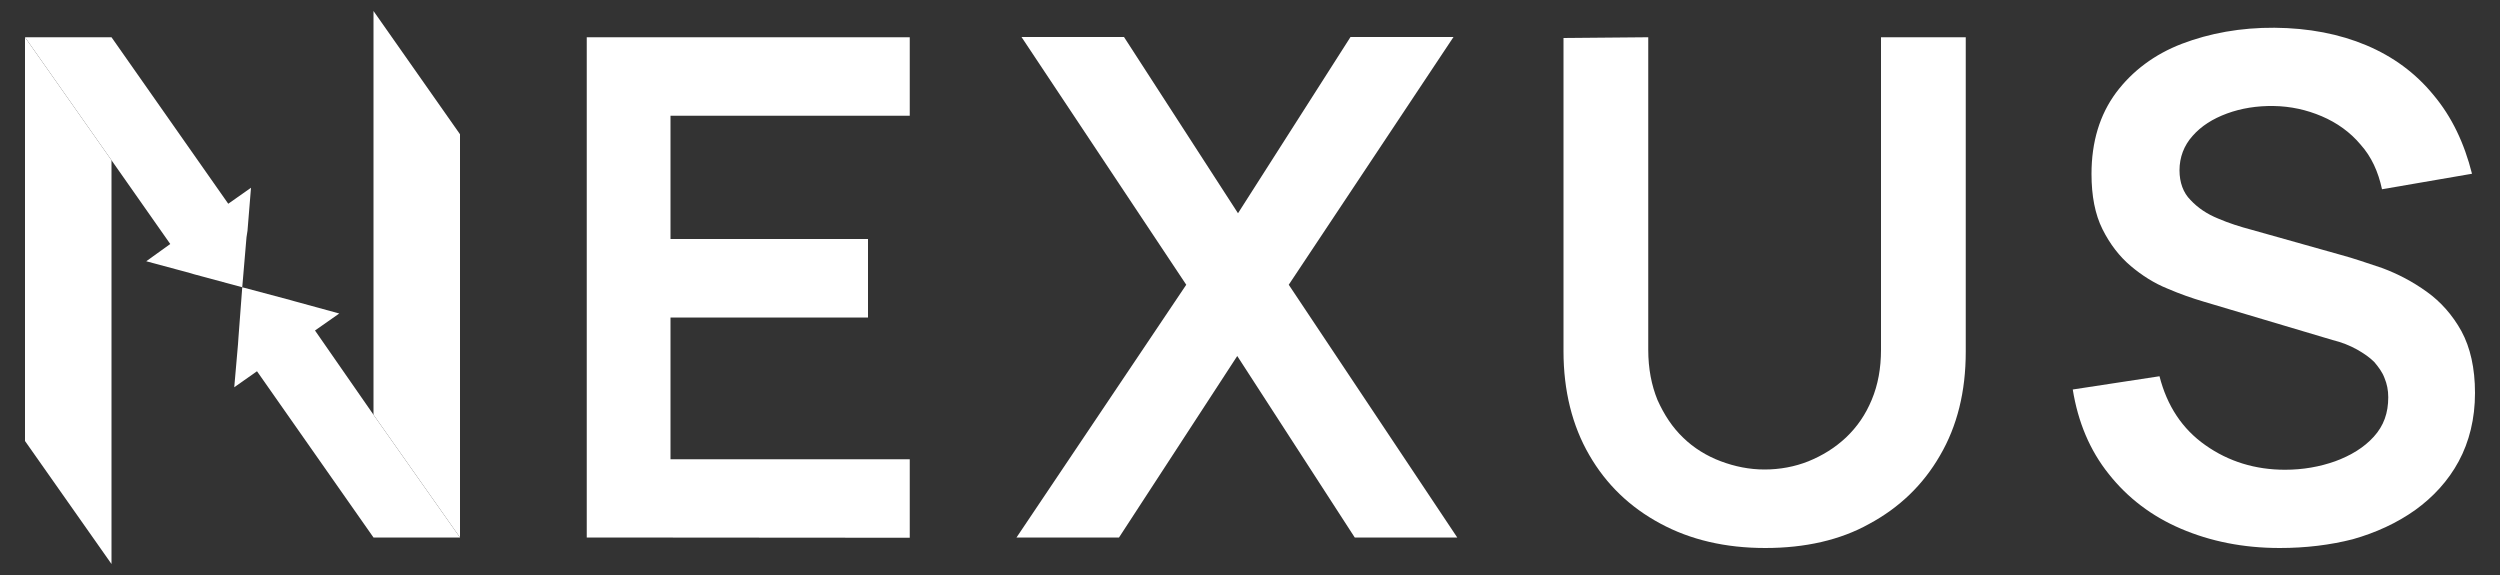
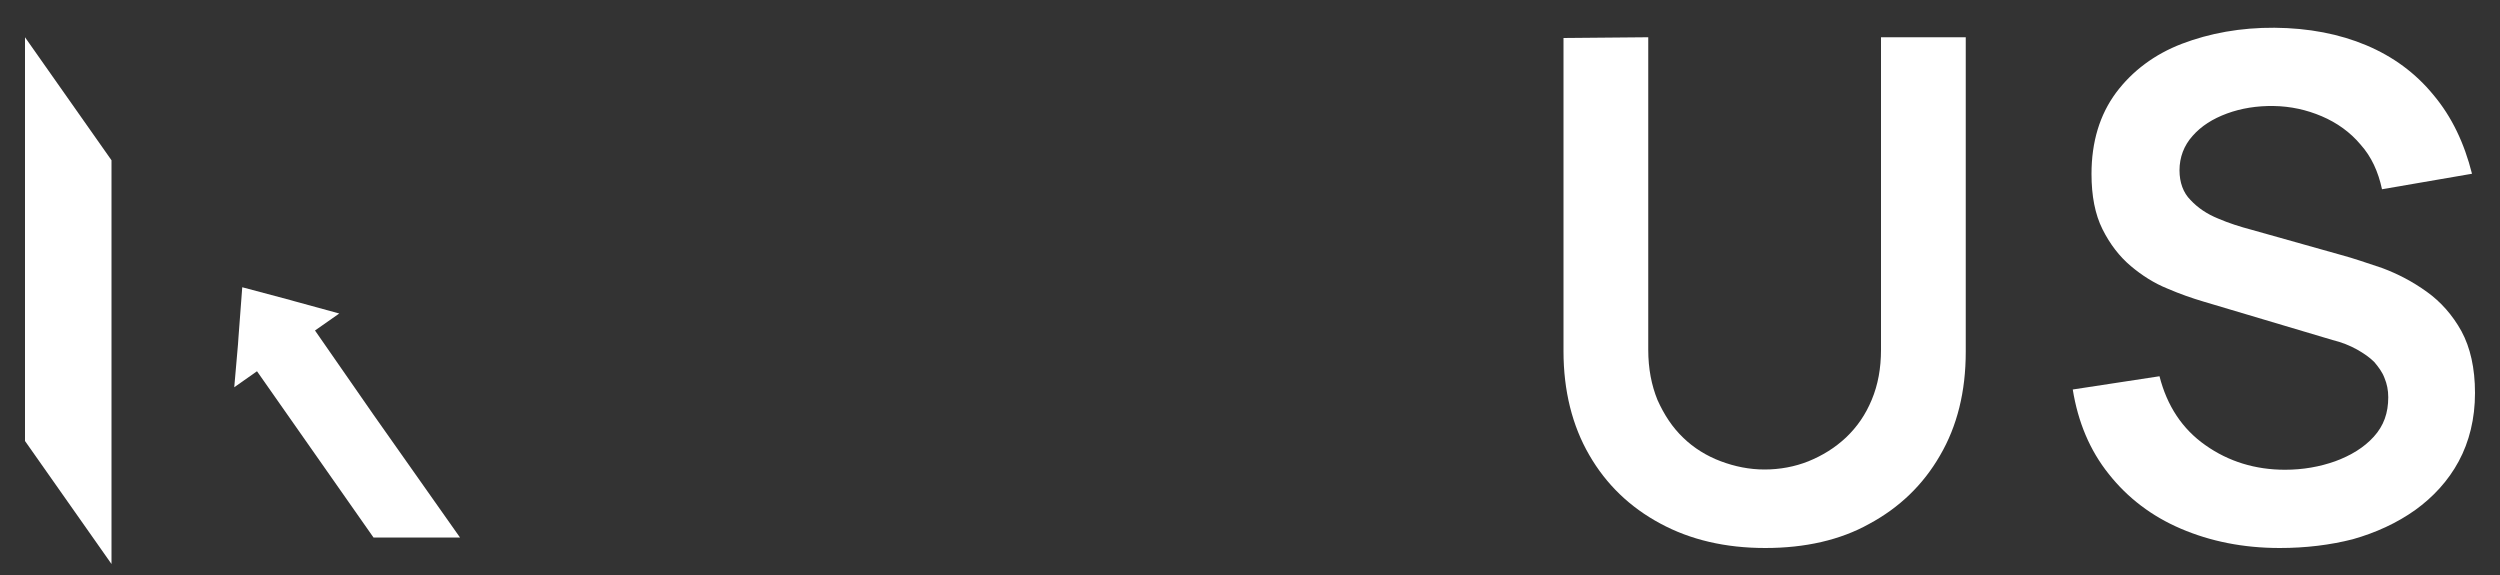
<svg xmlns="http://www.w3.org/2000/svg" id="Layer_1" x="0px" y="0px" viewBox="0 0 1000 230" style="enable-background:new 0 0 1000 230;" xml:space="preserve">
  <rect x="0" y="0" width="1000" height="230" fill="#333333" stroke="none" />
  <style type="text/css">	.st0{fill:#FFFFFF;}</style>
  <g>
    <g>
      <g>
-         <polygon class="st0" points="100.4,75.1 99,92.3 98.6,94.9 96.9,114.9 77.6,109.7 76.3,109.3 58.5,104.5 68.1,97.6 44.6,64.1     10,14.9 10,14.9 44.6,14.9 91.3,81.5    " />
        <polygon class="st0" points="10,14.9 10,176.4 44.6,225.6 44.6,64.1    " />
      </g>
      <g>
        <polygon class="st0" points="93.7,154.9 95.2,137.7 95.4,134.8 96.9,114.9 116.4,120.1 117.8,120.5 135.7,125.4 126,132.2     149.4,165.9 184,215 184,215 149.4,215 102.8,148.5    " />
-         <polygon class="st0" points="184,215 184,53.7 149.4,4.4 149.4,165.9    " />
      </g>
    </g>
-     <path class="st0" d="M234.7,215V14.9h129.2v31.4h-95.7v49.3h79V127h-79v56.7h95.7v31.4L234.7,215L234.7,215z" />
-     <path class="st0" d="M406.6,215l67.9-101.1l-65.9-99.1h41l45.6,70.5l45-70.5h41.2l-65.9,99.1L582.9,215h-41l-47-72.6L447.6,215  H406.6z" />
    <path class="st0" d="M706.1,219.2c-16,0-30-3.3-42-9.8c-12.1-6.5-21.6-15.6-28.4-27.4c-6.8-11.7-10.3-25.7-10.3-41.5V15.2l33.9-0.3  v125c0,7.6,1.3,14.2,3.7,20.1c2.7,6,6,11,10.3,15.1c4.2,4.1,9.4,7.3,15,9.4s11.4,3.3,17.5,3.3s12.1-1.1,17.6-3.3  c5.6-2.3,10.5-5.3,15-9.5c4.5-4.3,7.8-9.1,10.3-15.1s3.7-12.6,3.7-20v-125h33.9v125.8c0,15.9-3.4,29.7-10.3,41.5  c-6.8,11.8-16.3,20.9-28.4,27.4C736.1,216,722.1,219.2,706.1,219.2z" />
    <path class="st0" d="M911.9,219.2c-14.7,0-27.8-2.7-39.5-7.7s-21.3-12.3-28.9-21.9c-7.6-9.5-12.3-20.8-14.4-33.8l34.7-5.3  c3,11.8,9.1,21.1,18.4,27.6c9.2,6.5,19.9,9.8,31.8,9.8c7.2,0,13.9-1.2,20.1-3.4c6.2-2.3,11.4-5.4,15.4-9.8c4-4.4,5.8-9.5,5.8-15.8  c0-2.8-0.5-5.3-1.5-7.7c-0.9-2.4-2.4-4.4-4.1-6.4c-1.9-1.9-4.1-3.4-6.9-5c-2.9-1.6-6.1-2.9-9.8-3.8l-51.7-15.4  c-4.4-1.3-9.3-3-14.4-5.2c-5.2-2.1-10.1-5.2-14.6-9S844,97.7,841,91.7s-4.4-13.4-4.4-22.1c0-12.9,3.3-23.7,9.8-32.5  c6.5-8.7,15.4-15.4,26.4-19.6s23.5-6.5,37-6.4c13.7,0.1,26,2.5,36.7,7s19.7,11.1,26.9,19.9c7.3,8.7,12.3,19.2,15.4,31.5l-36,6.2  c-1.5-7-4.2-13-8.6-17.9c-4.1-4.9-9.4-8.7-15.5-11.3s-12.5-4-19.3-4.1c-6.6-0.1-12.9,0.9-18.6,3c-5.7,2.1-10.3,5-13.8,9  c-3.4,3.8-5.2,8.5-5.2,13.7c0,4.9,1.5,9,4.4,11.9c3,3.2,6.6,5.6,11,7.4c4.4,1.9,8.9,3.3,13.4,4.5l35.9,10.1  c4.9,1.3,10.3,3.2,16.6,5.3c6.1,2.3,11.9,5.3,17.6,9.4c5.6,4,10.3,9.3,13.9,15.8c3.5,6.5,5.4,14.7,5.4,24.7  c0,10.3-2.3,19.5-6.5,27.3s-10.2,14.3-17.4,19.5c-7.3,5.2-15.8,9.1-25,11.7C932.1,218,922.3,219.2,911.9,219.2z" />
  </g>
</svg>